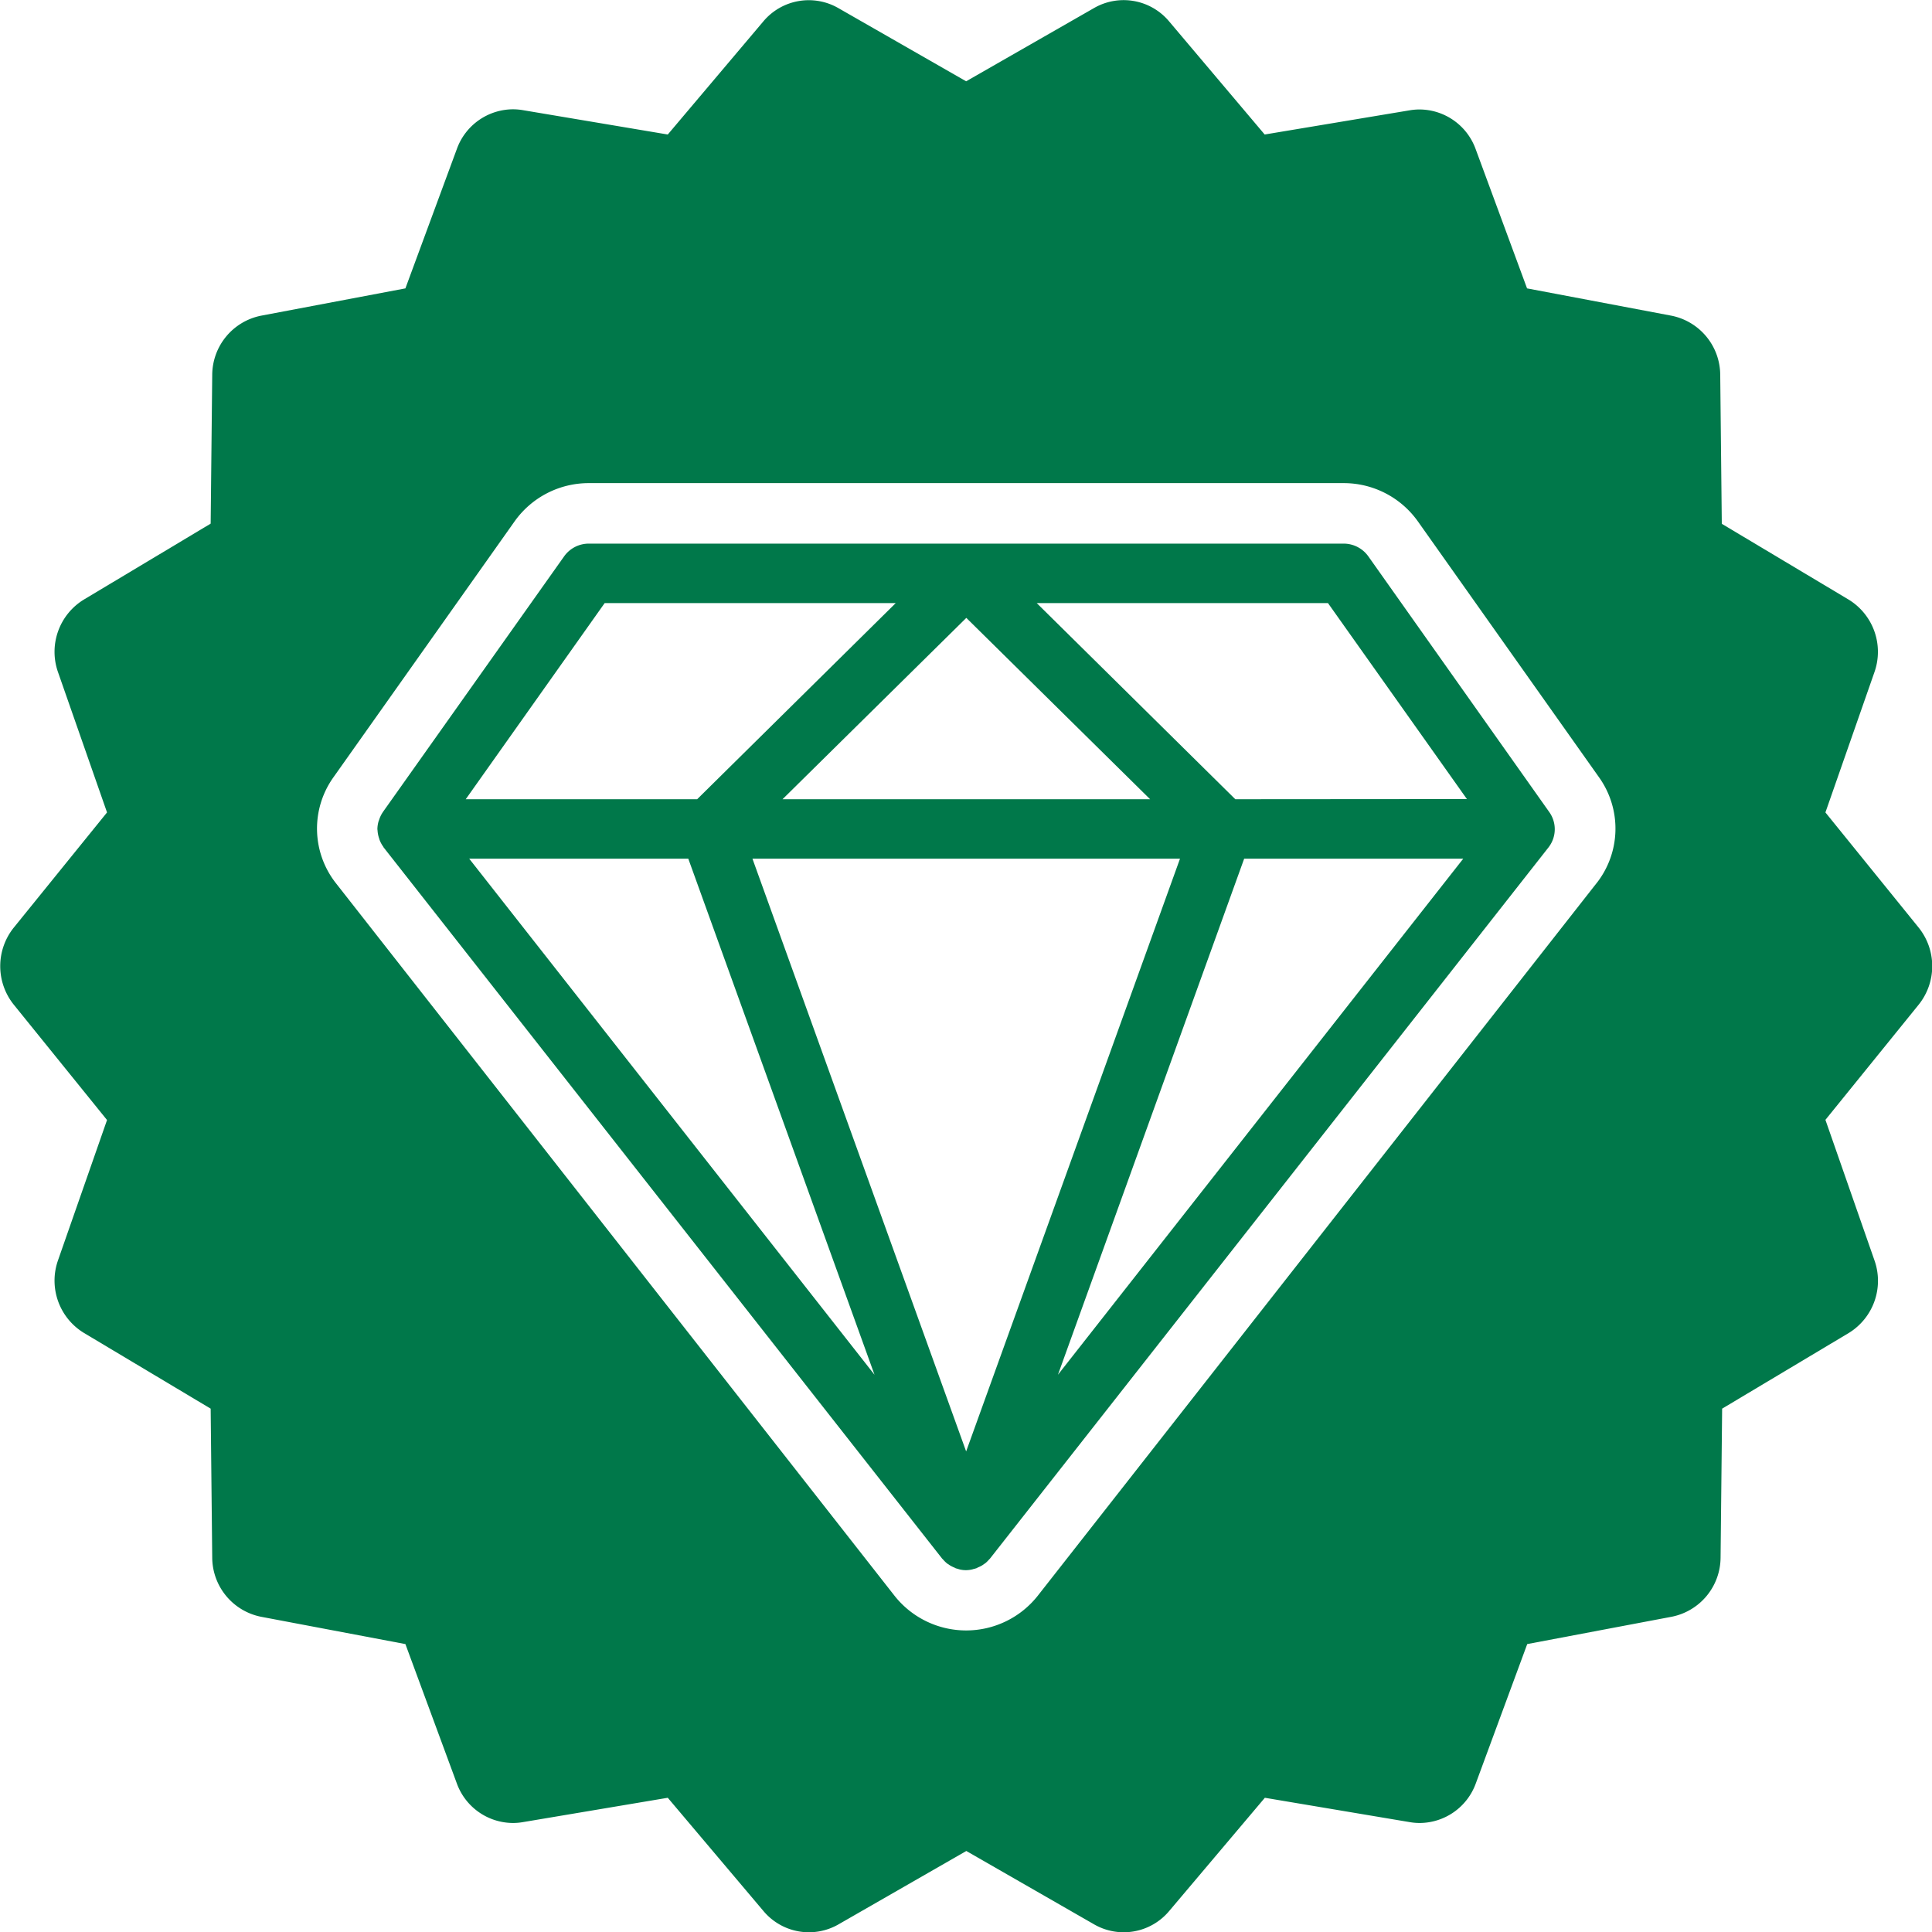
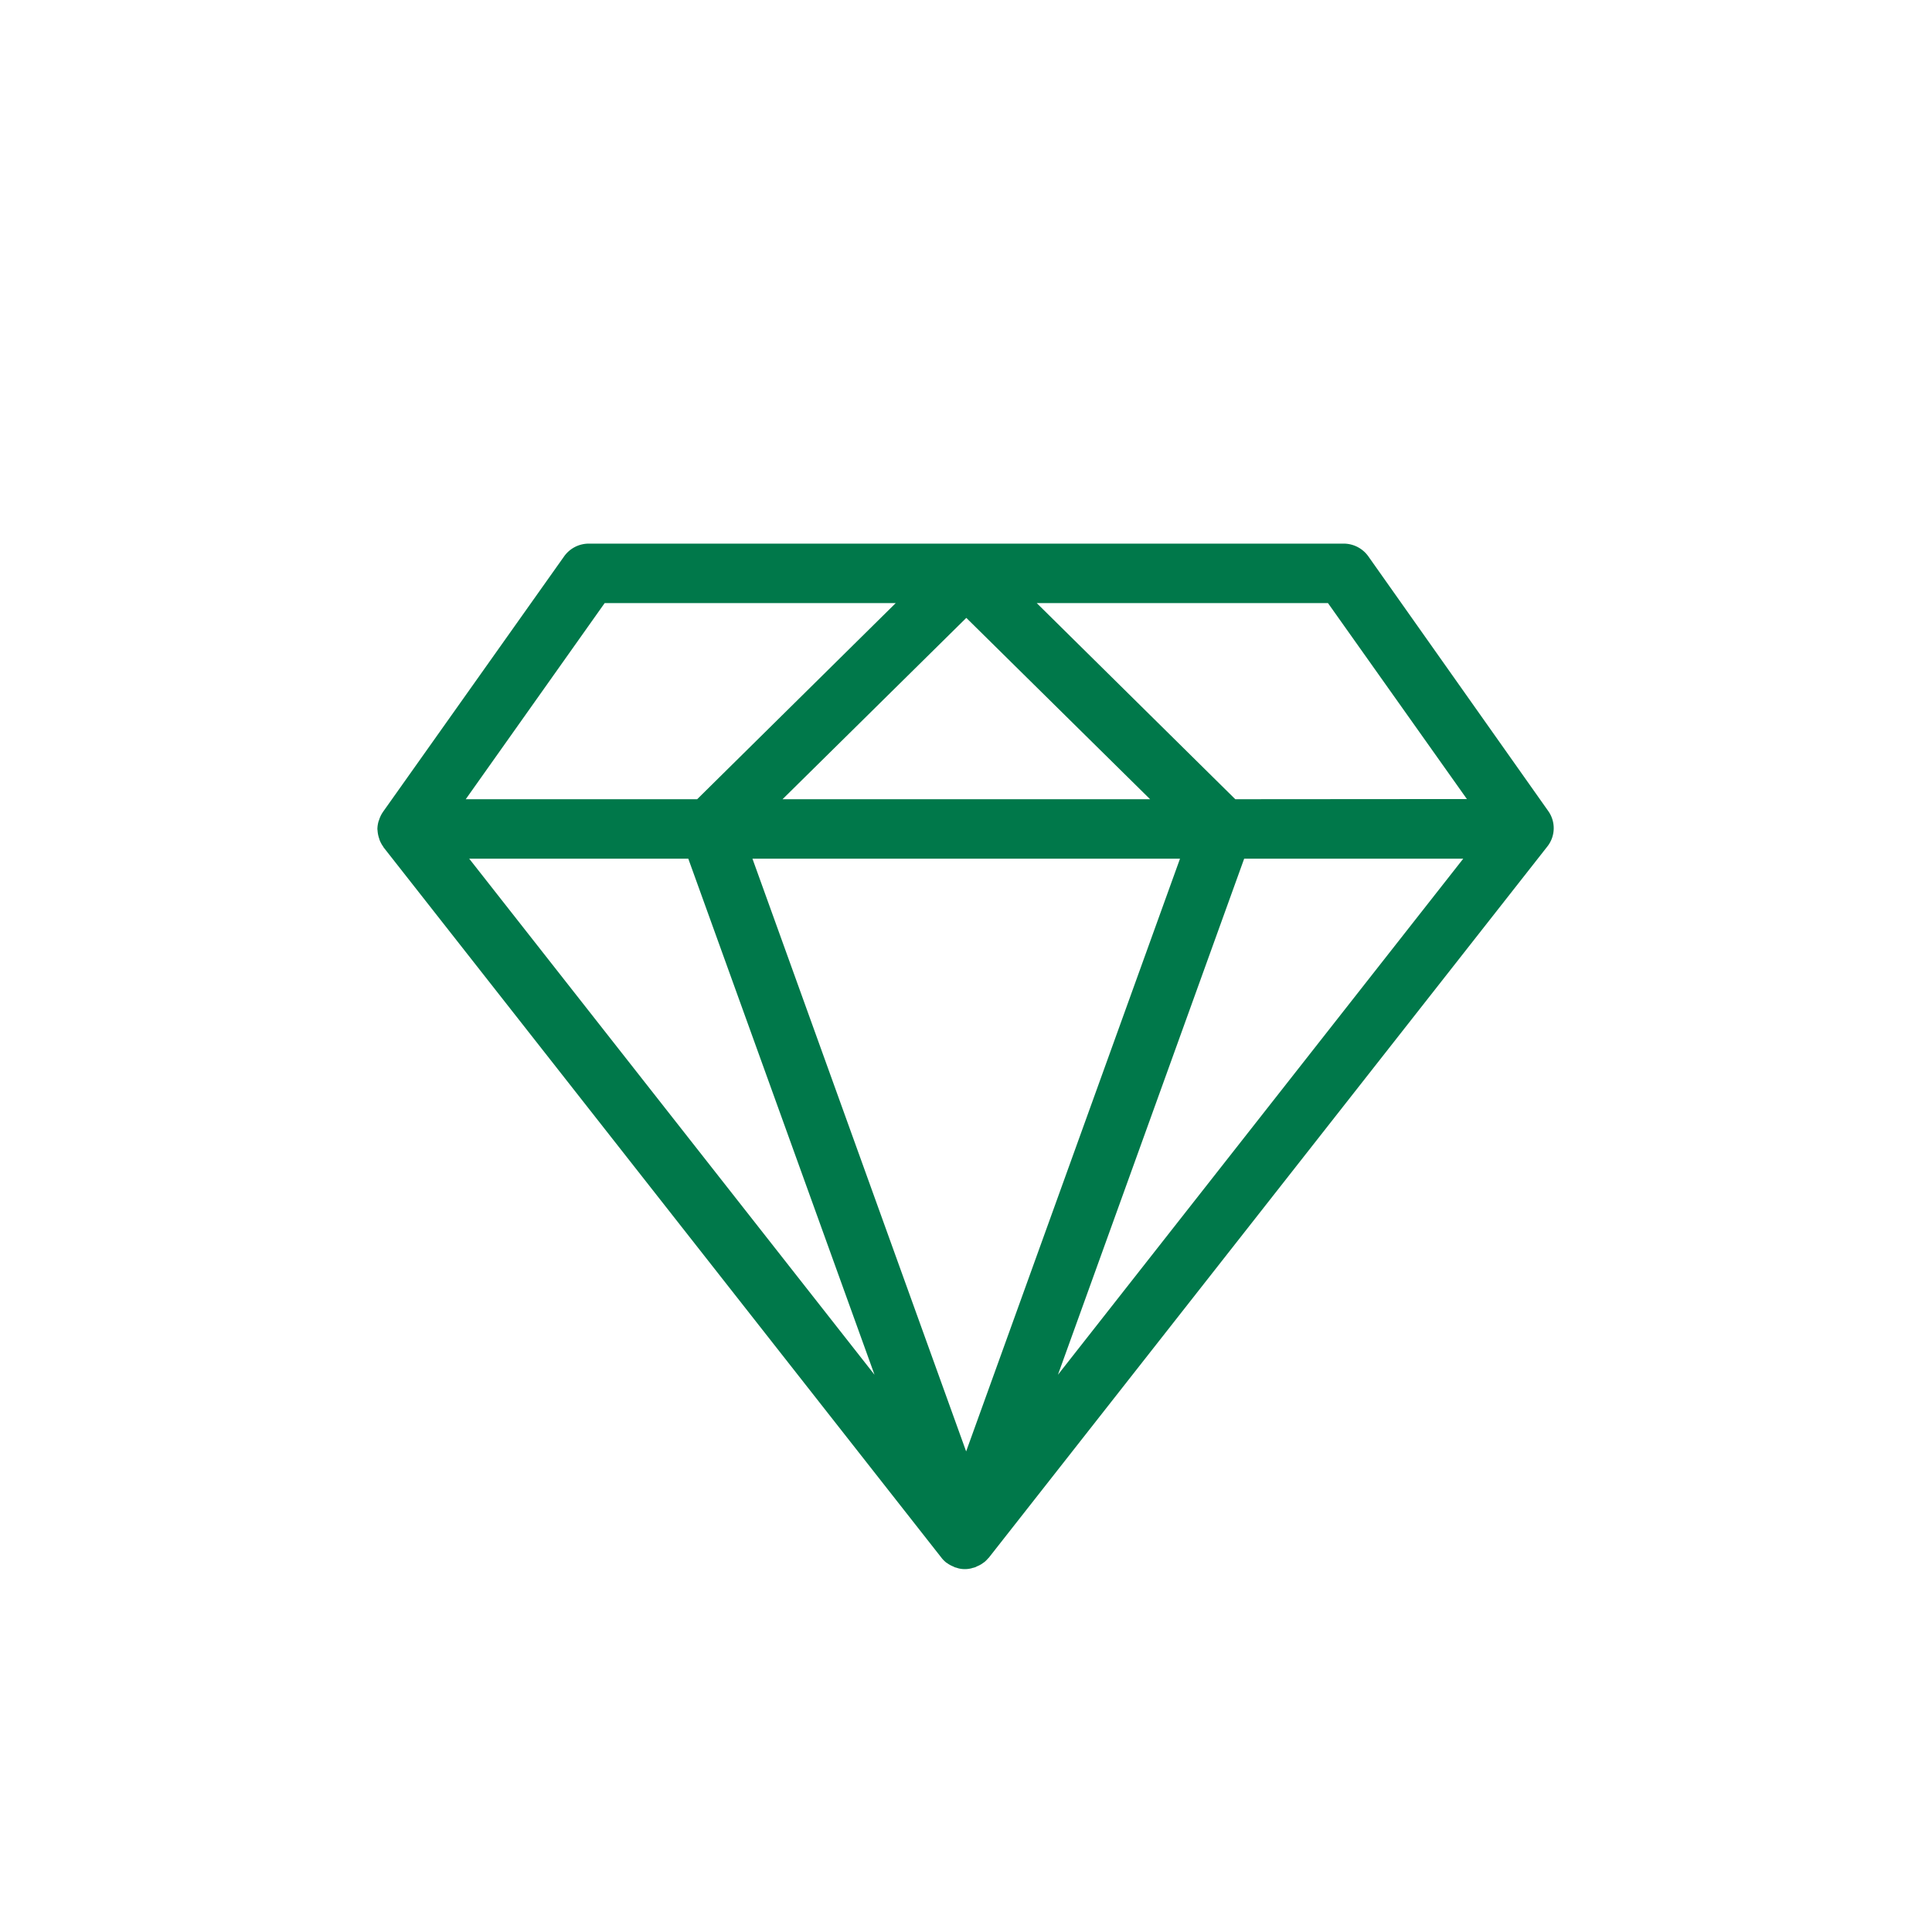
<svg xmlns="http://www.w3.org/2000/svg" xmlns:ns1="http://www.inkscape.org/namespaces/inkscape" xmlns:ns2="http://sodipodi.sourceforge.net/DTD/sodipodi-0.dtd" width="32" height="32" viewBox="0 0 8.467 8.467" version="1.1" id="svg296" ns1:version="1.2.1 (9c6d41e410, 2022-07-14)" ns2:docname="logo-icon-no-background-32x32.svg" ns1:export-filename="logo-icon-100x100px.png" ns1:export-xdpi="63.854473" ns1:export-ydpi="63.854473">
  <ns2:namedview id="namedview298" pagecolor="#ffffff" bordercolor="#000000" borderopacity="0.25" ns1:showpageshadow="2" ns1:pageopacity="0.0" ns1:pagecheckerboard="true" ns1:deskcolor="#d1d1d1" ns1:document-units="mm" showgrid="true" ns1:zoom="4.3893396" ns1:cx="46.931889" ns1:cy="41.919746" ns1:window-width="1600" ns1:window-height="855" ns1:window-x="0" ns1:window-y="22" ns1:window-maximized="1" ns1:current-layer="layer1">
    <ns1:grid type="xygrid" id="grid525" originx="-3.704" originy="-3.704" />
  </ns2:namedview>
  <defs id="defs293" />
  <g ns1:label="Layer 1" ns1:groupmode="layer" id="layer1" transform="translate(-3.704,-3.704)">
    <g id="g313" transform="matrix(0.762,0,0,0.762,0.882,0.882)">
-       <path d="M 14.202,8.376 14.484,7.569 A 0.352,0.352 0 0 0 14.334,7.151 L 13.606,6.716 13.597,5.859 A 0.349,0.349 0 0 0 13.316,5.519 L 12.486,5.362 12.19,4.56 a 0.345,0.345 0 0 0 -0.323,-0.227 0.341,0.341 0 0 0 -0.057,0.005 L 10.977,4.477 10.427,3.826 A 0.341,0.341 0 0 0 9.995,3.75 L 9.26,4.171 8.525,3.75 A 0.341,0.341 0 0 0 8.094,3.826 L 7.544,4.477 6.711,4.337 A 0.342,0.342 0 0 0 6.654,4.332 0.345,0.345 0 0 0 6.331,4.56 L 6.035,5.362 5.205,5.519 A 0.349,0.349 0 0 0 4.924,5.859 L 4.915,6.715 4.187,7.151 A 0.352,0.352 0 0 0 4.037,7.569 L 4.319,8.376 3.783,9.038 a 0.354,0.354 0 0 0 0,0.444 L 4.319,10.145 4.037,10.952 a 0.352,0.352 0 0 0 0.15,0.418 l 0.728,0.435 0.009,0.857 A 0.349,0.349 0 0 0 5.205,13.002 l 0.83,0.157 0.296,0.802 a 0.345,0.345 0 0 0 0.323,0.227 0.341,0.341 0 0 0 0.057,-0.005 l 0.833,-0.14 0.55,0.651 a 0.341,0.341 0 0 0 0.432,0.077 l 0.735,-0.422 0.735,0.422 a 0.341,0.341 0 0 0 0.432,-0.077 l 0.55,-0.651 0.833,0.14 a 0.342,0.342 0 0 0 0.057,0.005 0.345,0.345 0 0 0 0.323,-0.227 l 0.296,-0.802 0.83,-0.157 a 0.349,0.349 0 0 0 0.282,-0.34 l 0.009,-0.857 0.728,-0.435 A 0.352,0.352 0 0 0 14.484,10.952 L 14.202,10.144 14.738,9.482 a 0.354,0.354 0 0 0 0,-0.444 z M 12.884,8.785 9.672,12.881 a 0.525,0.525 0 0 1 -0.824,0 L 5.637,8.785 A 0.508,0.508 0 0 1 5.621,8.174 L 6.663,6.702 A 0.523,0.523 0 0 1 7.09,6.482 h 4.341 a 0.523,0.523 0 0 1 0.427,0.22 l 1.042,1.472 a 0.508,0.508 0 0 1 -0.015,0.61 z" fill="#00784a" data-fill-palette-color="quaternary" id="path763" style="display:inline;stroke-width:0.087" ns1:export-filename="logo.png" ns1:export-xdpi="96" ns1:export-ydpi="96" />
-       <path d="M 11.573,6.903 A 0.174,0.174 0 0 0 11.431,6.83 H 7.09 a 0.174,0.174 0 0 0 -0.142,0.073 l -1.042,1.47 -8.71e-5,3.492e-4 a 0.169,0.169 0 0 0 -0.022,0.045 c -8.846e-4,0.003 -0.002,0.005 -0.003,0.008 a 0.168,0.168 0 0 0 -0.007,0.045 c 0,9.312e-4 2.608e-4,0.002 2.608e-4,0.003 0,0.002 5.121e-4,0.004 6.984e-4,0.006 a 0.168,0.168 0 0 0 0.008,0.042 c 0.001,0.003 0.002,0.006 0.003,0.01 a 0.169,0.169 0 0 0 0.022,0.041 c 8.846e-4,0.001 0.001,0.003 0.002,0.004 l 3.212,4.09 1.737e-4,1.72e-4 c 0.002,0.002 0.004,0.004 0.006,0.006 a 0.17,0.17 0 0 0 0.019,0.019 c 0.003,0.003 0.006,0.005 0.01,0.007 0.003,0.002 0.005,0.004 0.007,0.005 a 0.172,0.172 0 0 0 0.027,0.014 c 0.003,0.001 0.006,0.003 0.01,0.005 0.001,4.33e-4 0.003,4.66e-4 0.004,9.32e-4 0.002,9.31e-4 0.005,9.31e-4 0.007,0.002 l 0.001,3.49e-4 c 0.003,9.31e-4 0.007,0.002 0.01,0.003 a 0.155,0.155 0 0 0 0.071,0 c 0.004,-9.31e-4 0.007,-0.002 0.01,-0.003 l 0.002,-3.49e-4 c 0.002,-4.66e-4 0.005,-9.31e-4 0.007,-0.002 0.001,-4.33e-4 0.003,-4.66e-4 0.004,-9.32e-4 0.003,-0.001 0.007,-0.003 0.01,-0.005 a 0.172,0.172 0 0 0 0.028,-0.014 l 0.007,-0.005 c 0.003,-0.002 0.007,-0.005 0.01,-0.007 a 0.171,0.171 0 0 0 0.019,-0.019 c 0.002,-0.002 0.004,-0.004 0.006,-0.006 l 8.66e-5,-1.72e-4 3.212,-4.09 a 0.17,0.17 0 0 0 0.005,-0.203 z M 7.181,7.172 H 8.855 L 7.713,8.3 H 6.382 Z m 2.08,0.085 1.057,1.043 H 8.204 Z M 6.402,8.642 H 7.662 L 8.733,11.61 Z M 9.26,12.051 8.031,8.642 H 10.49 Z M 9.788,11.61 10.859,8.642 h 1.26 z M 10.808,8.3 9.666,7.172 h 1.675 l 0.799,1.127 z" fill="#00784a" data-fill-palette-color="quaternary" id="path761" style="display:inline;stroke-width:0.087" ns1:export-filename="icon-50x50px.png" ns1:export-xdpi="31.93" ns1:export-ydpi="31.93" />
+       <path d="M 11.573,6.903 A 0.174,0.174 0 0 0 11.431,6.83 H 7.09 a 0.174,0.174 0 0 0 -0.142,0.073 l -1.042,1.47 -8.71e-5,3.492e-4 a 0.169,0.169 0 0 0 -0.022,0.045 c -8.846e-4,0.003 -0.002,0.005 -0.003,0.008 a 0.168,0.168 0 0 0 -0.007,0.045 c 0,9.312e-4 2.608e-4,0.002 2.608e-4,0.003 0,0.002 5.121e-4,0.004 6.984e-4,0.006 a 0.168,0.168 0 0 0 0.008,0.042 c 0.001,0.003 0.002,0.006 0.003,0.01 a 0.169,0.169 0 0 0 0.022,0.041 c 8.846e-4,0.001 0.001,0.003 0.002,0.004 l 3.212,4.09 1.737e-4,1.72e-4 a 0.17,0.17 0 0 0 0.019,0.019 c 0.003,0.003 0.006,0.005 0.01,0.007 0.003,0.002 0.005,0.004 0.007,0.005 a 0.172,0.172 0 0 0 0.027,0.014 c 0.003,0.001 0.006,0.003 0.01,0.005 0.001,4.33e-4 0.003,4.66e-4 0.004,9.32e-4 0.002,9.31e-4 0.005,9.31e-4 0.007,0.002 l 0.001,3.49e-4 c 0.003,9.31e-4 0.007,0.002 0.01,0.003 a 0.155,0.155 0 0 0 0.071,0 c 0.004,-9.31e-4 0.007,-0.002 0.01,-0.003 l 0.002,-3.49e-4 c 0.002,-4.66e-4 0.005,-9.31e-4 0.007,-0.002 0.001,-4.33e-4 0.003,-4.66e-4 0.004,-9.32e-4 0.003,-0.001 0.007,-0.003 0.01,-0.005 a 0.172,0.172 0 0 0 0.028,-0.014 l 0.007,-0.005 c 0.003,-0.002 0.007,-0.005 0.01,-0.007 a 0.171,0.171 0 0 0 0.019,-0.019 c 0.002,-0.002 0.004,-0.004 0.006,-0.006 l 8.66e-5,-1.72e-4 3.212,-4.09 a 0.17,0.17 0 0 0 0.005,-0.203 z M 7.181,7.172 H 8.855 L 7.713,8.3 H 6.382 Z m 2.08,0.085 1.057,1.043 H 8.204 Z M 6.402,8.642 H 7.662 L 8.733,11.61 Z M 9.26,12.051 8.031,8.642 H 10.49 Z M 9.788,11.61 10.859,8.642 h 1.26 z M 10.808,8.3 9.666,7.172 h 1.675 l 0.799,1.127 z" fill="#00784a" data-fill-palette-color="quaternary" id="path761" style="display:inline;stroke-width:0.087" ns1:export-filename="icon-50x50px.png" ns1:export-xdpi="31.93" ns1:export-ydpi="31.93" />
    </g>
  </g>
</svg>